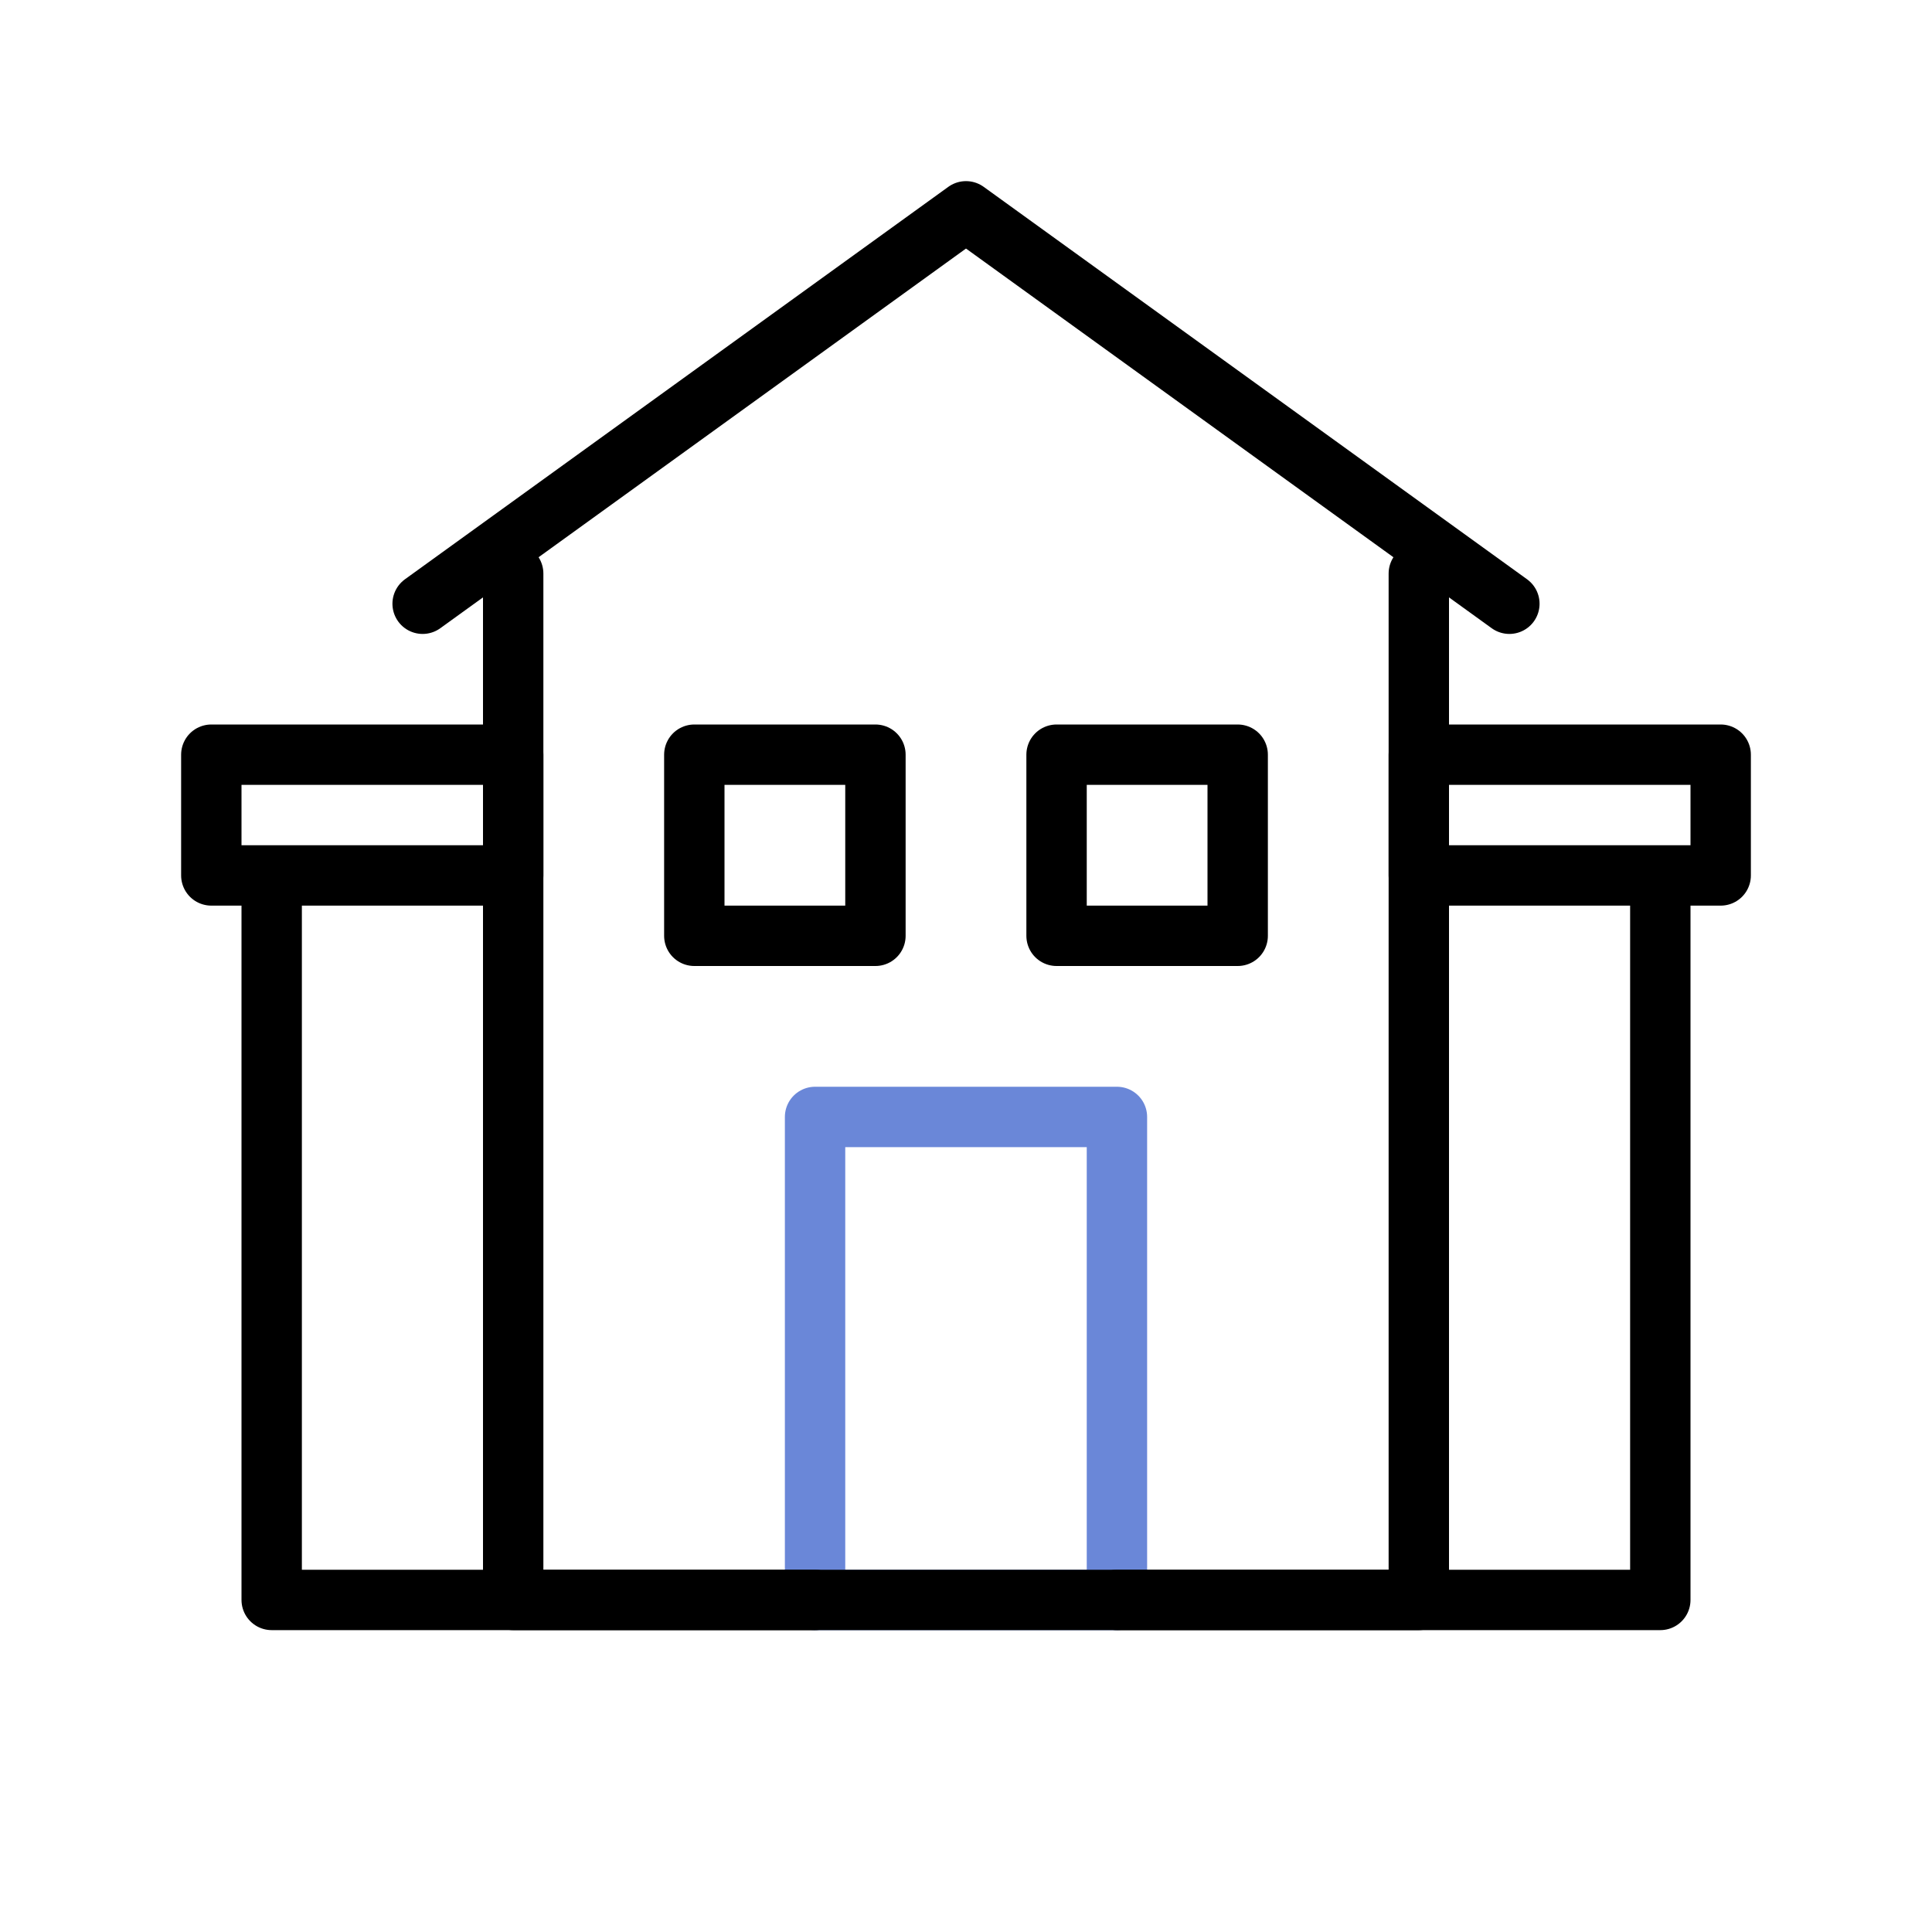
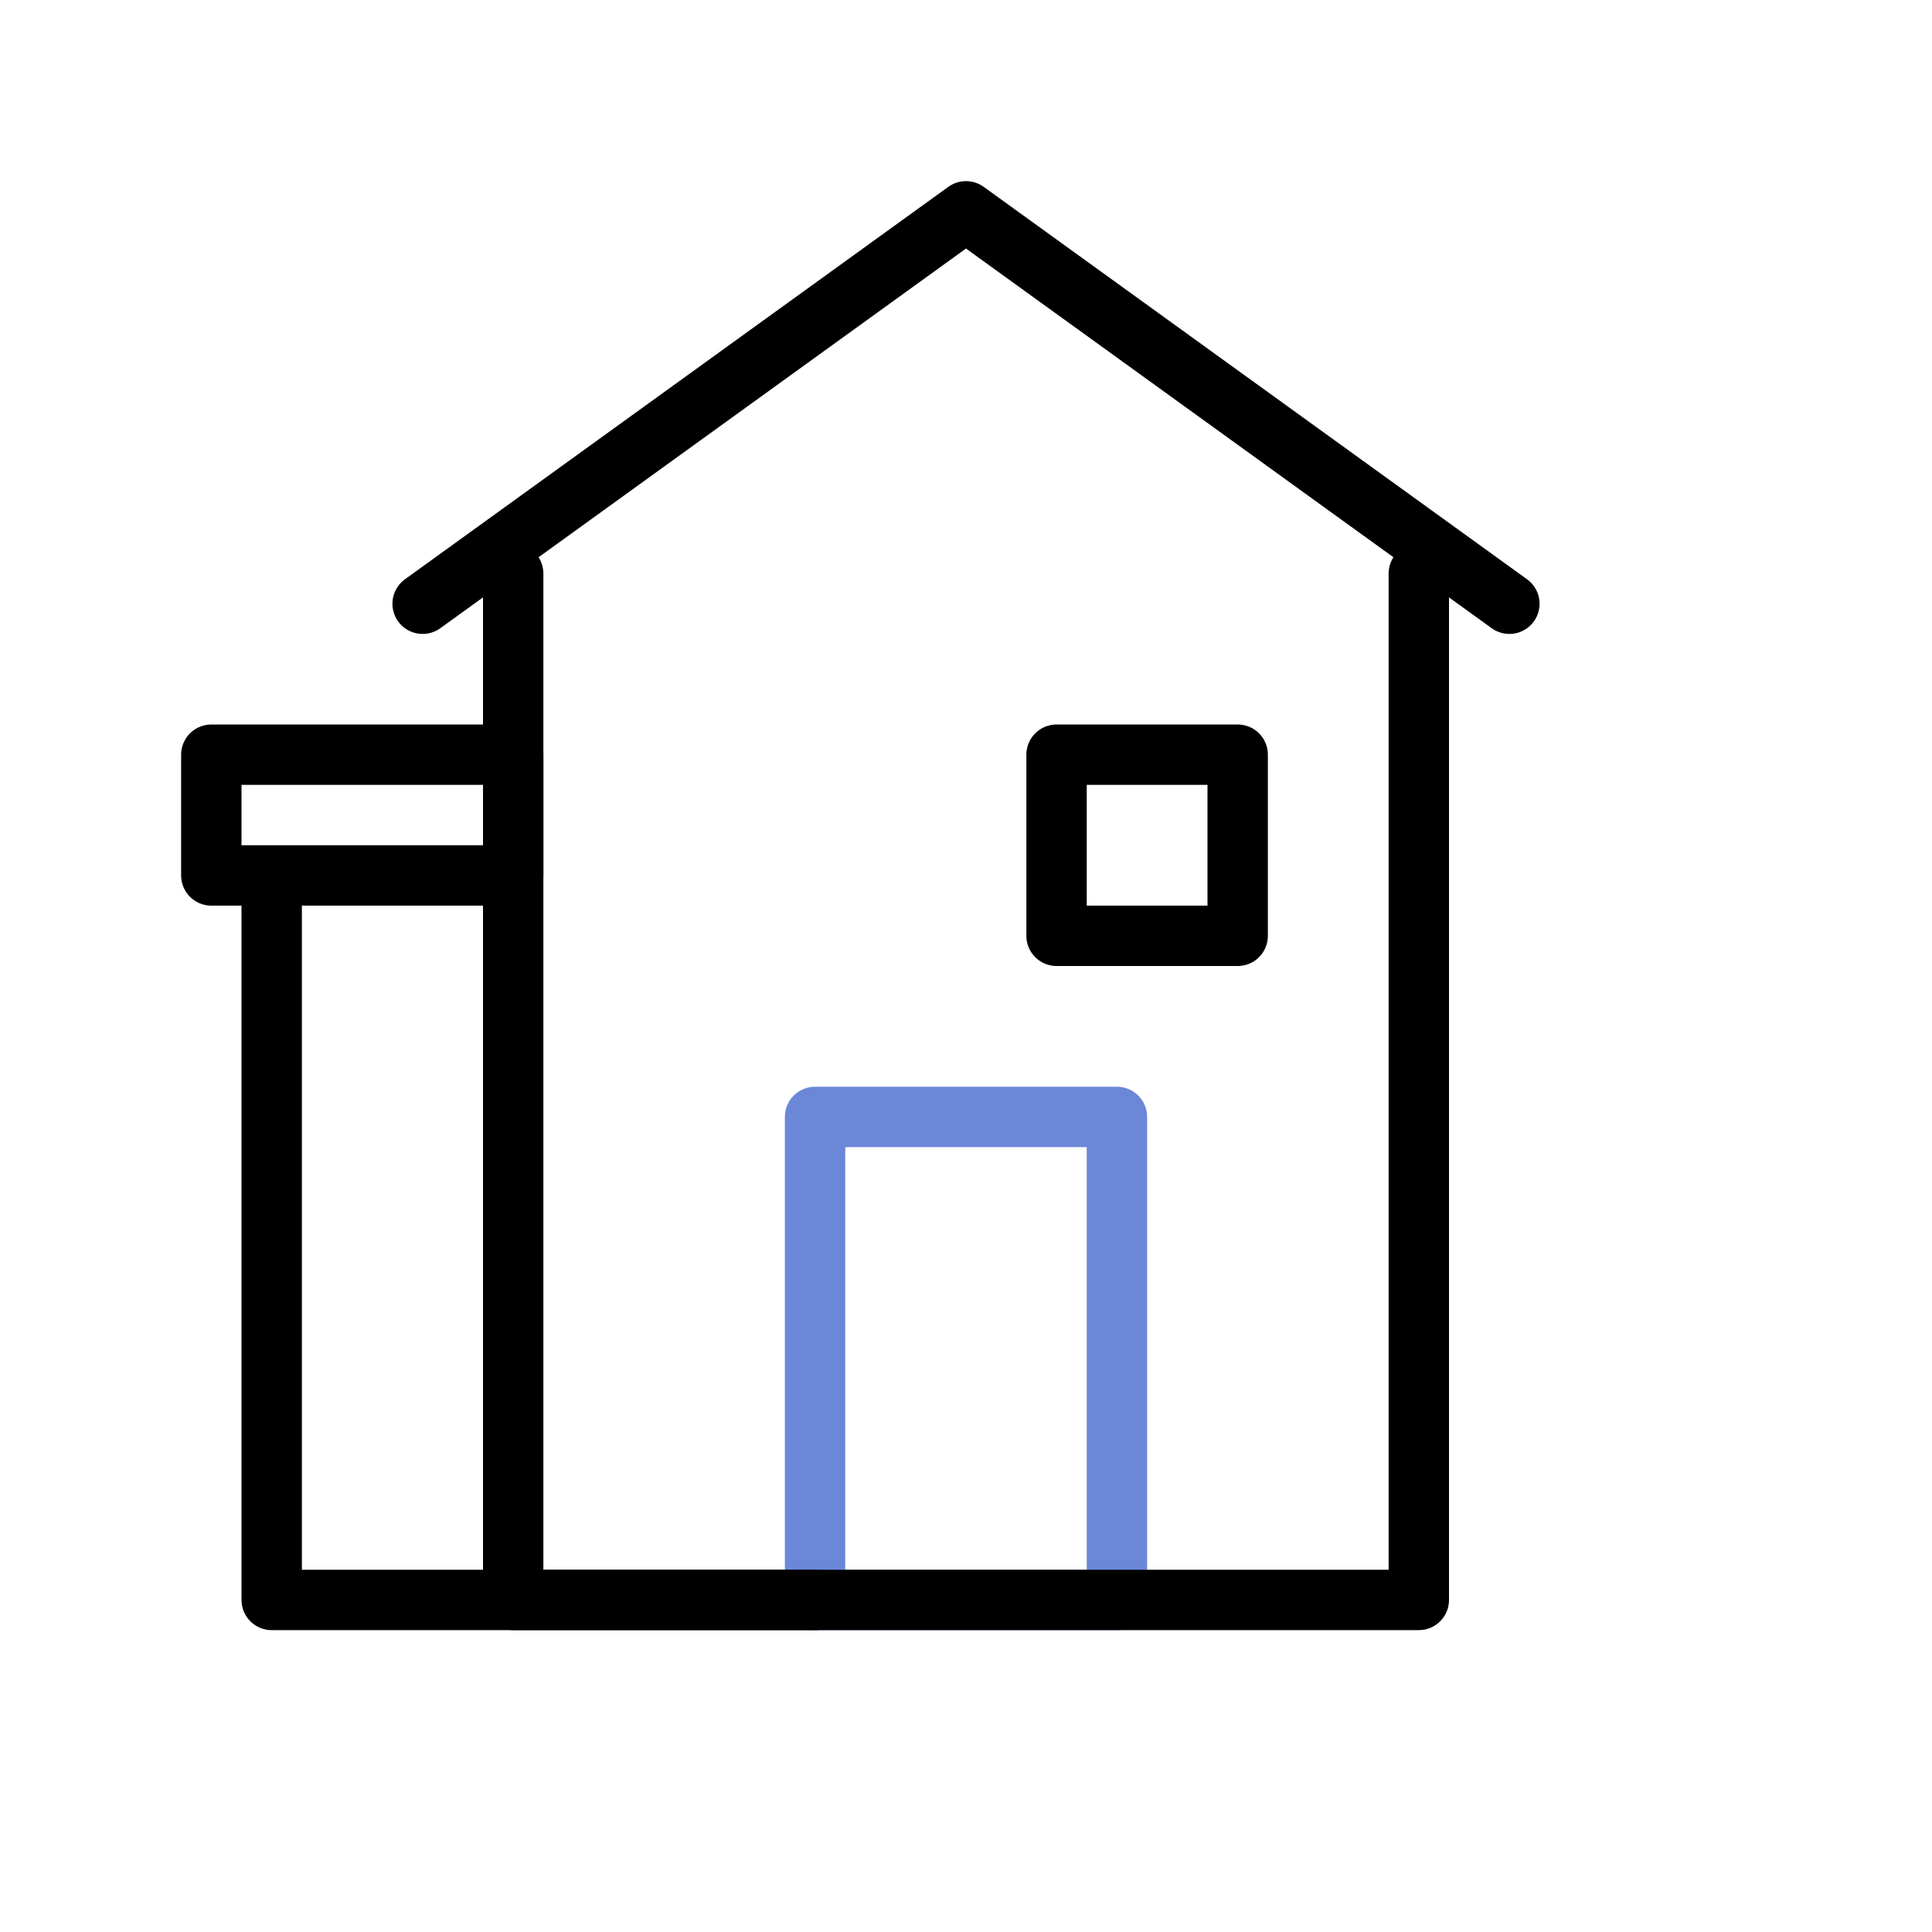
<svg xmlns="http://www.w3.org/2000/svg" width="32" height="32" viewBox="0 0 32 32" fill="none">
  <path d="M18.5 18.5H13.5V26.5H18.5V23V21V18.5Z" stroke="#6A87D8" stroke-linecap="round" stroke-linejoin="round" />
  <path d="M8.5 9.5V26.5H23.5V9.5" stroke="black" stroke-linecap="round" stroke-linejoin="round" />
  <path d="M7 10L16 3.5L25 10" stroke="black" stroke-linecap="round" stroke-linejoin="round" />
-   <path d="M14.5 12.5L14.5 15.5L11.5 15.5L11.5 12.5L14.5 12.5Z" stroke="black" stroke-linecap="round" stroke-linejoin="round" />
  <path d="M20.5 12.5L20.5 15.5L17.5 15.5L17.5 12.5L20.5 12.5Z" stroke="black" stroke-linecap="round" stroke-linejoin="round" />
  <path d="M13.5 26.5H4.5V14.5M4.5 14.5H8.5V12.5H3.5V14.5H4.5Z" stroke="black" stroke-linecap="round" stroke-linejoin="round" />
-   <path d="M18.5 26.5H27.5V14.5M27.5 14.5H23.5V12.5H28.5V14.5H27.5Z" stroke="black" stroke-linecap="round" stroke-linejoin="round" />
</svg>